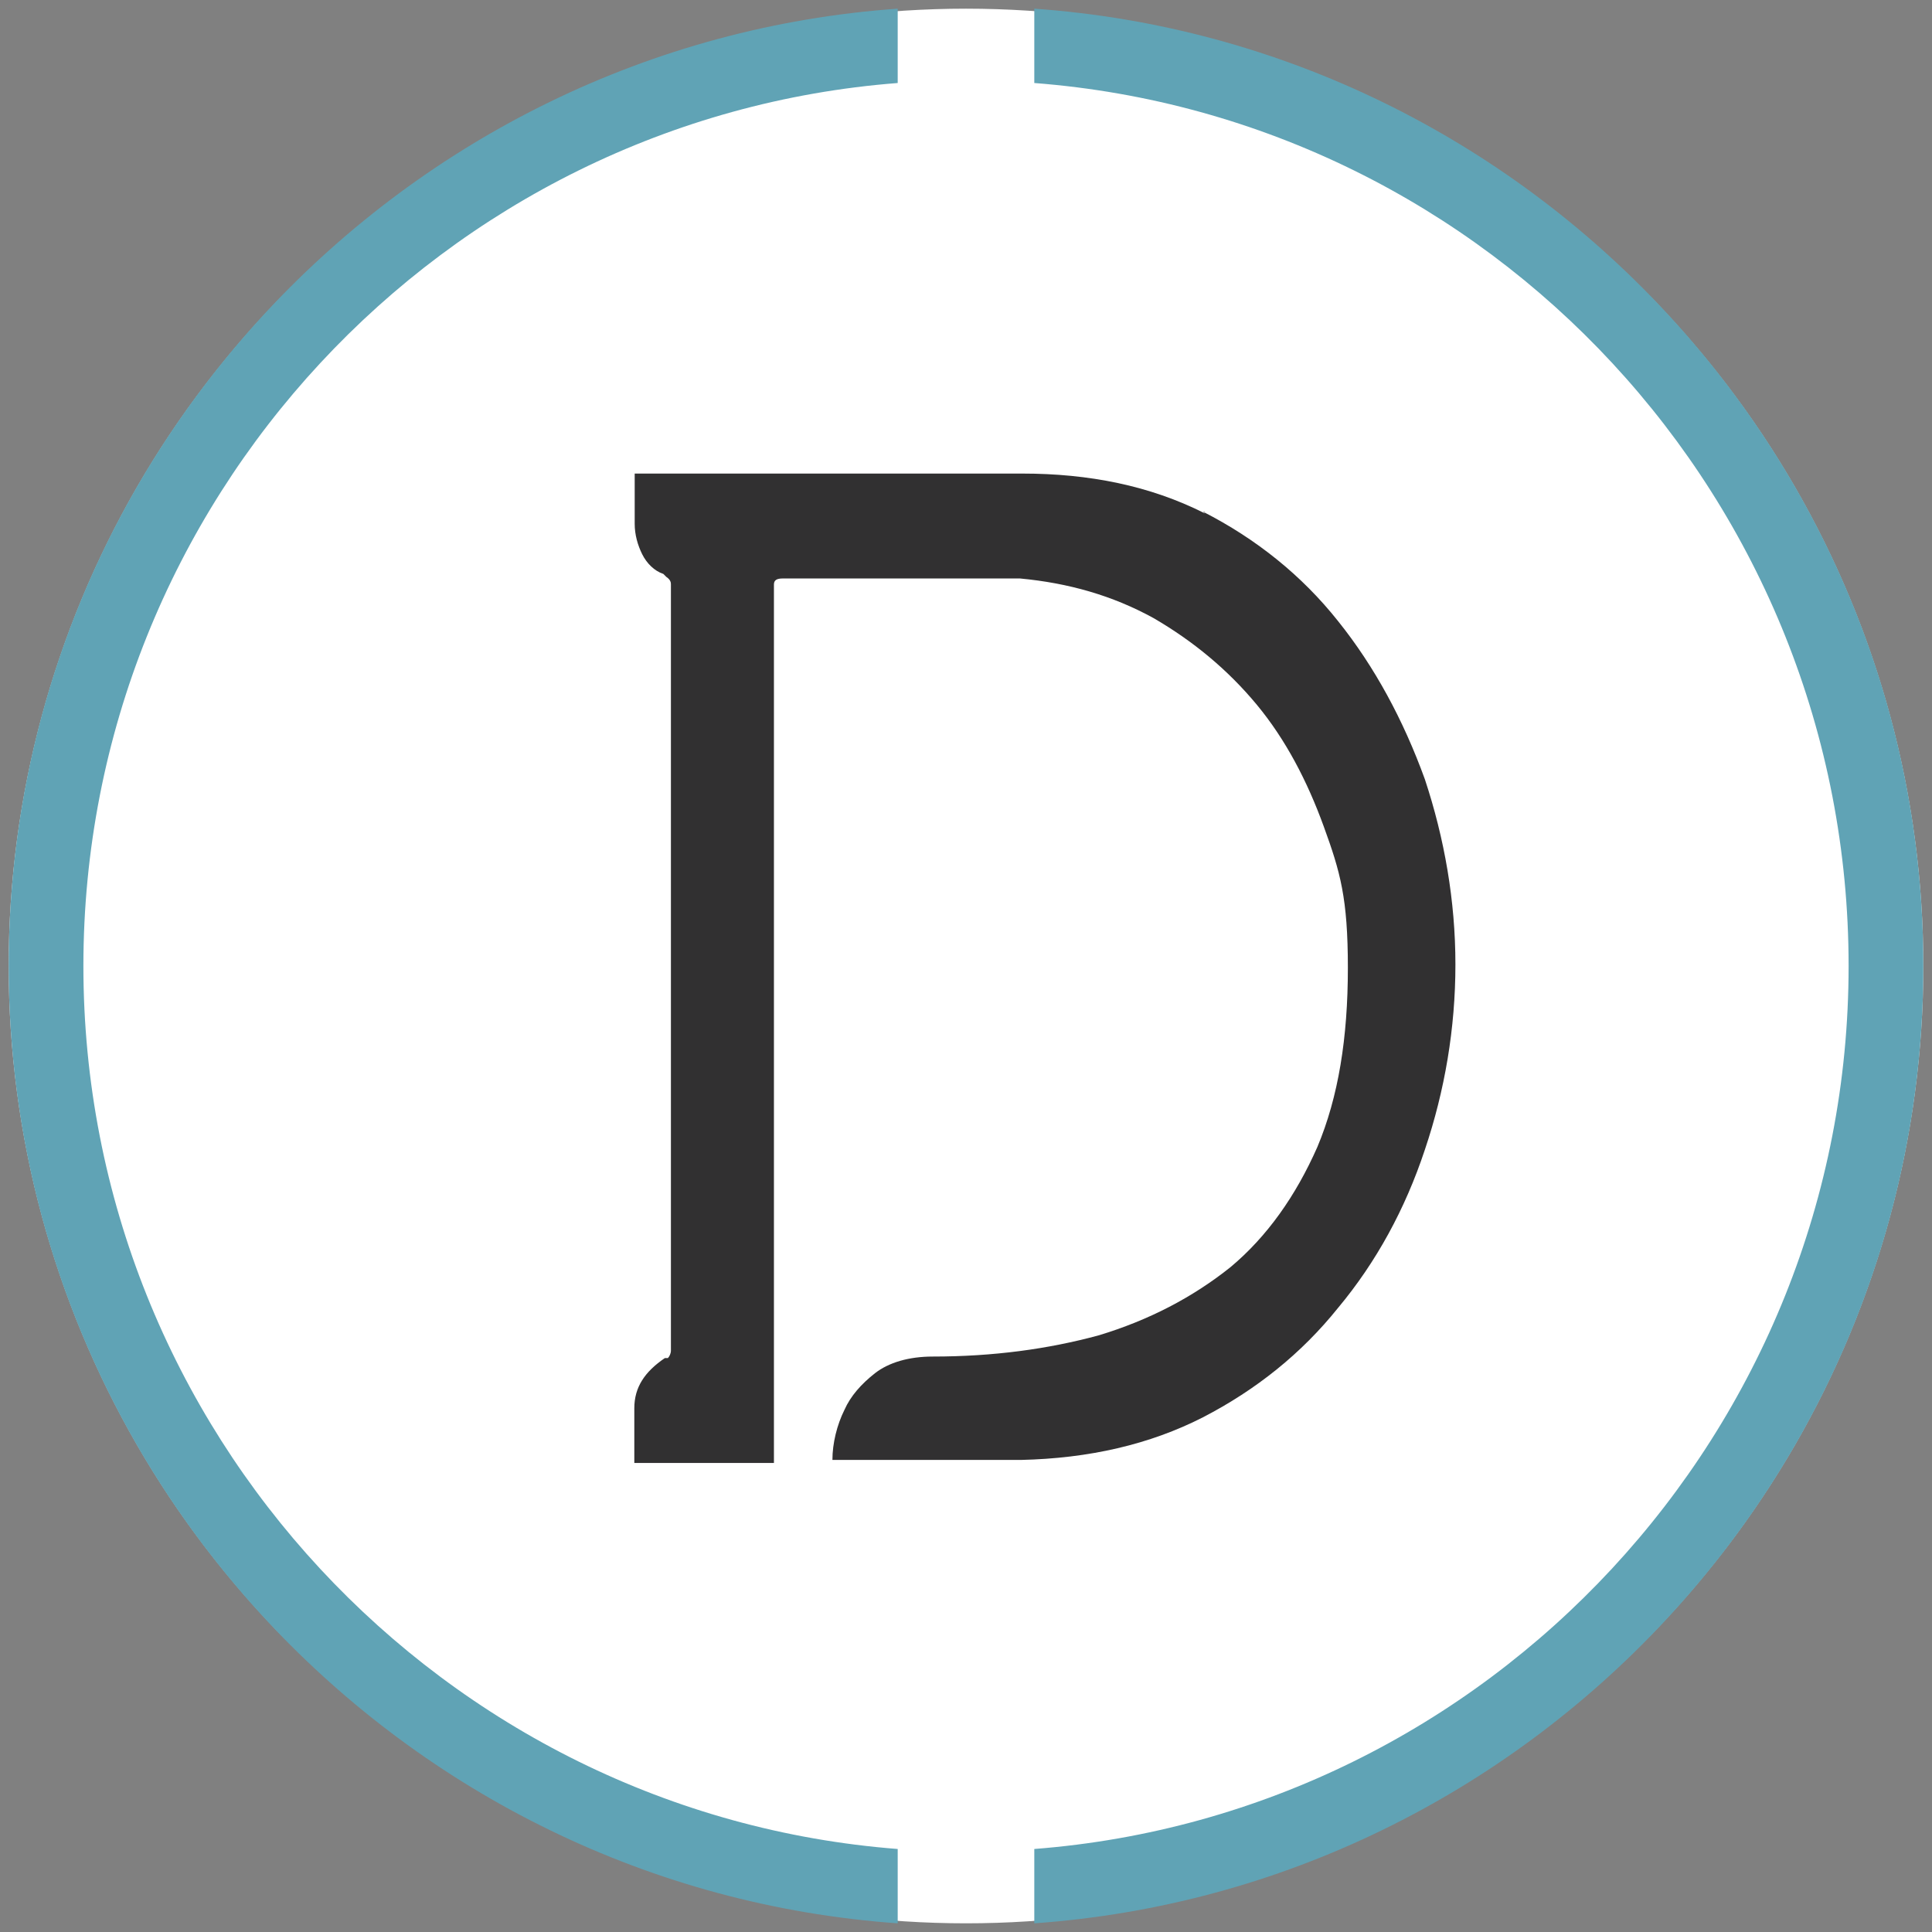
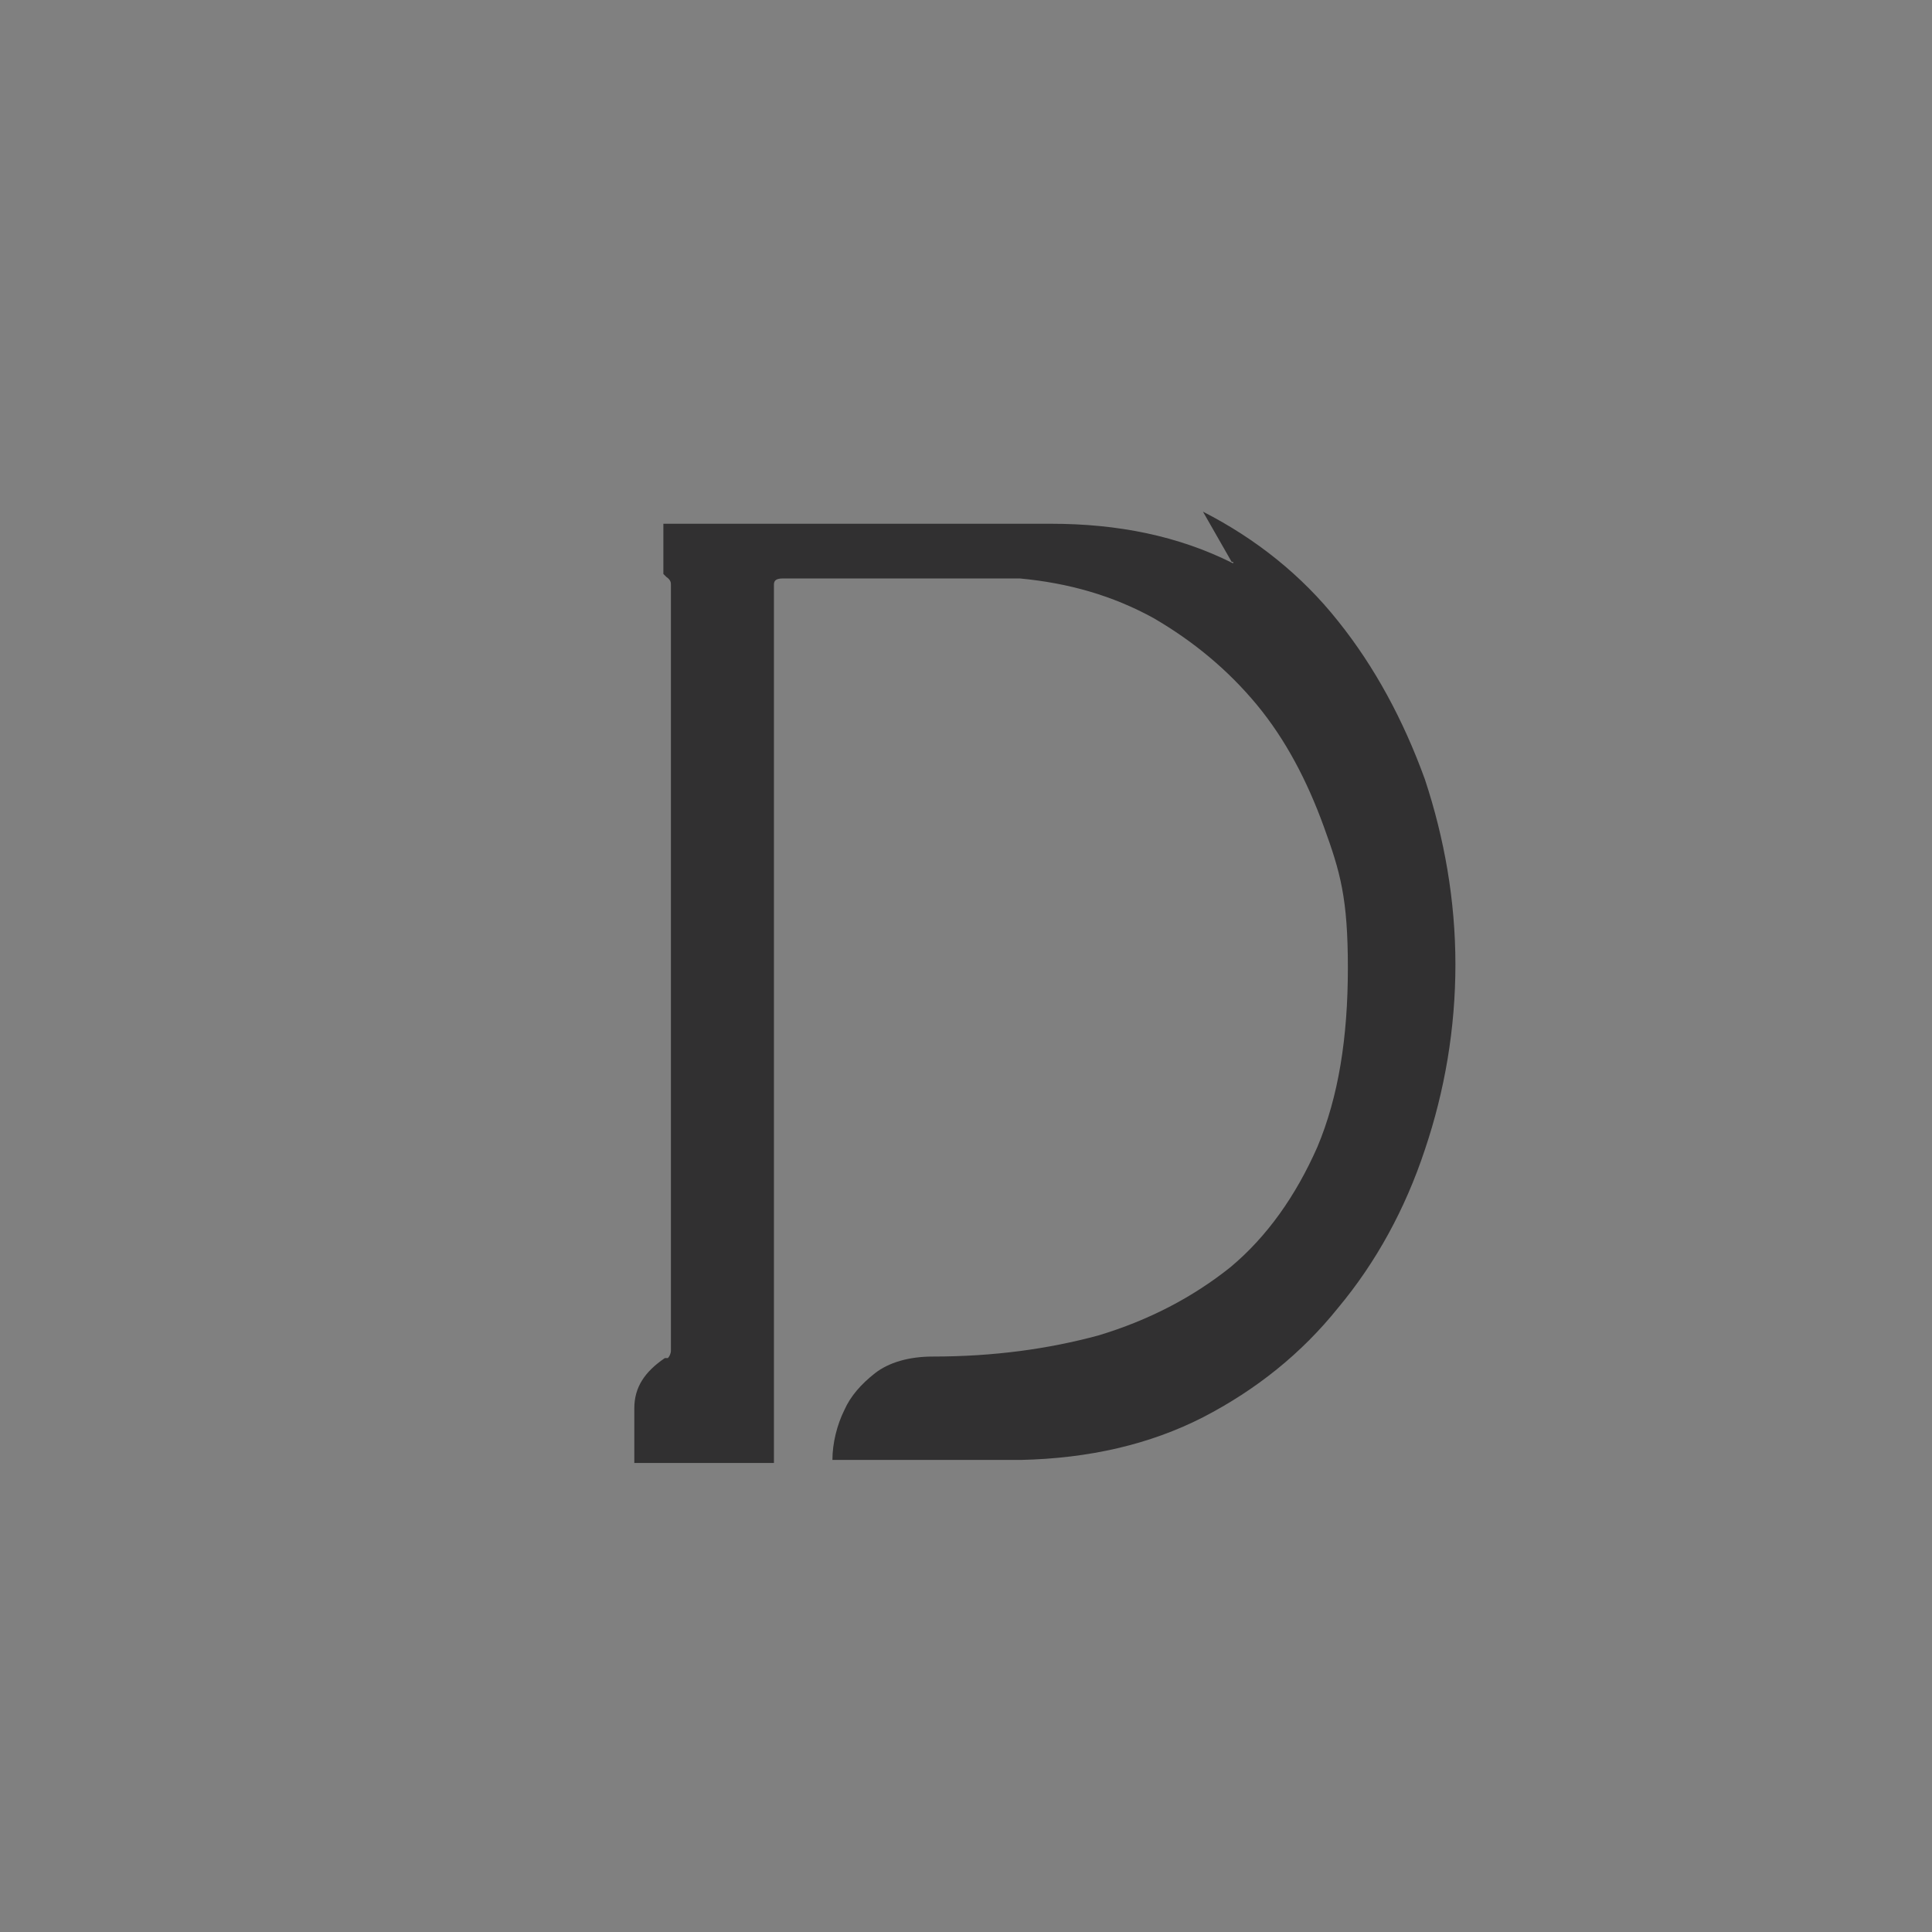
<svg xmlns="http://www.w3.org/2000/svg" id="Layer_1" data-name="Layer 1" version="1.1" viewBox="0 0 512 512">
  <rect x="0" y="0" width="512" height="512" fill="#808080" stroke="none" />
  <defs>
    <style>
      .cls-1 {
        fill: #60a3b5;
      }

      .cls-1, .cls-2, .cls-3 {
        stroke-width: 0px;
      }

      .cls-2 {
        fill: #fff;
      }

      .cls-3 {
        fill: #313031;
      }
    </style>
  </defs>
-   <circle class="cls-2" cx="256" cy="256" r="253.7" />
  <g>
-     <path class="cls-1" d="M237.9,490c-120.4-9.3-215.8-110.7-215.8-234S117.5,31.3,237.9,22V2.3C106.6,11.6,2.3,121.9,2.3,256s104.3,244.4,235.6,253.7v-19.7h0Z" />
-     <path class="cls-1" d="M274.1,2.3v19.7c120.8,9.3,215.8,110.7,215.8,234s-95.4,224.7-215.8,234v19.7c131.3-9.3,235.6-119.6,235.6-253.7S405.4,11.6,274.1,2.3Z" />
-   </g>
-   <path class="cls-3" d="M318.8,135.6c14.1,7.2,26.2,16.9,35.8,29,9.7,12.1,17.3,26.2,23,41.9,5.2,15.7,8.1,32.2,8.1,49.1s-2.8,33.4-8.1,49.1c-5.2,15.7-12.9,29.8-23,41.9-9.7,12.1-21.7,21.7-35.8,29-14.1,7.2-30.2,10.9-48.3,11.3h-49.9c0-4.4,1.2-9.3,3.2-13.3,1.6-3.6,4.4-6.8,8.1-9.7,3.6-2.8,8.9-4.4,15.3-4.4,16.1,0,30.6-2,43.9-5.6,13.3-4,25-10.1,35-18.1,9.7-8.1,17.3-18.9,23-31.8,5.6-13.3,8.1-29,8.1-47.5s-2-25.4-6.4-37.5-10.1-23-17.7-32.2c-7.7-9.3-16.9-16.9-27.4-23-10.9-6-22.6-9.3-35.4-10.5h-62.8c-1.6,0-2.4.4-2.4,1.6v232.8h-37v-14.5c0-5.6,2.8-9.7,8.1-13.3h.8c.4-.4.8-1.2.8-2v-203c0-.4,0-1.2-1.2-2l-.8-.8c-2.4-.8-4.4-2.8-5.6-5.2-1.2-2.4-2-5.2-2-8.1v-13.3h102.7c17.7,0,33.8,3.2,48.3,10.5v-.4h-.4Z" />
+     </g>
+   <path class="cls-3" d="M318.8,135.6c14.1,7.2,26.2,16.9,35.8,29,9.7,12.1,17.3,26.2,23,41.9,5.2,15.7,8.1,32.2,8.1,49.1s-2.8,33.4-8.1,49.1c-5.2,15.7-12.9,29.8-23,41.9-9.7,12.1-21.7,21.7-35.8,29-14.1,7.2-30.2,10.9-48.3,11.3h-49.9c0-4.4,1.2-9.3,3.2-13.3,1.6-3.6,4.4-6.8,8.1-9.7,3.6-2.8,8.9-4.4,15.3-4.4,16.1,0,30.6-2,43.9-5.6,13.3-4,25-10.1,35-18.1,9.7-8.1,17.3-18.9,23-31.8,5.6-13.3,8.1-29,8.1-47.5s-2-25.4-6.4-37.5-10.1-23-17.7-32.2c-7.7-9.3-16.9-16.9-27.4-23-10.9-6-22.6-9.3-35.4-10.5h-62.8c-1.6,0-2.4.4-2.4,1.6v232.8h-37v-14.5c0-5.6,2.8-9.7,8.1-13.3h.8c.4-.4.8-1.2.8-2v-203c0-.4,0-1.2-1.2-2l-.8-.8v-13.3h102.7c17.7,0,33.8,3.2,48.3,10.5v-.4h-.4Z" />
</svg>